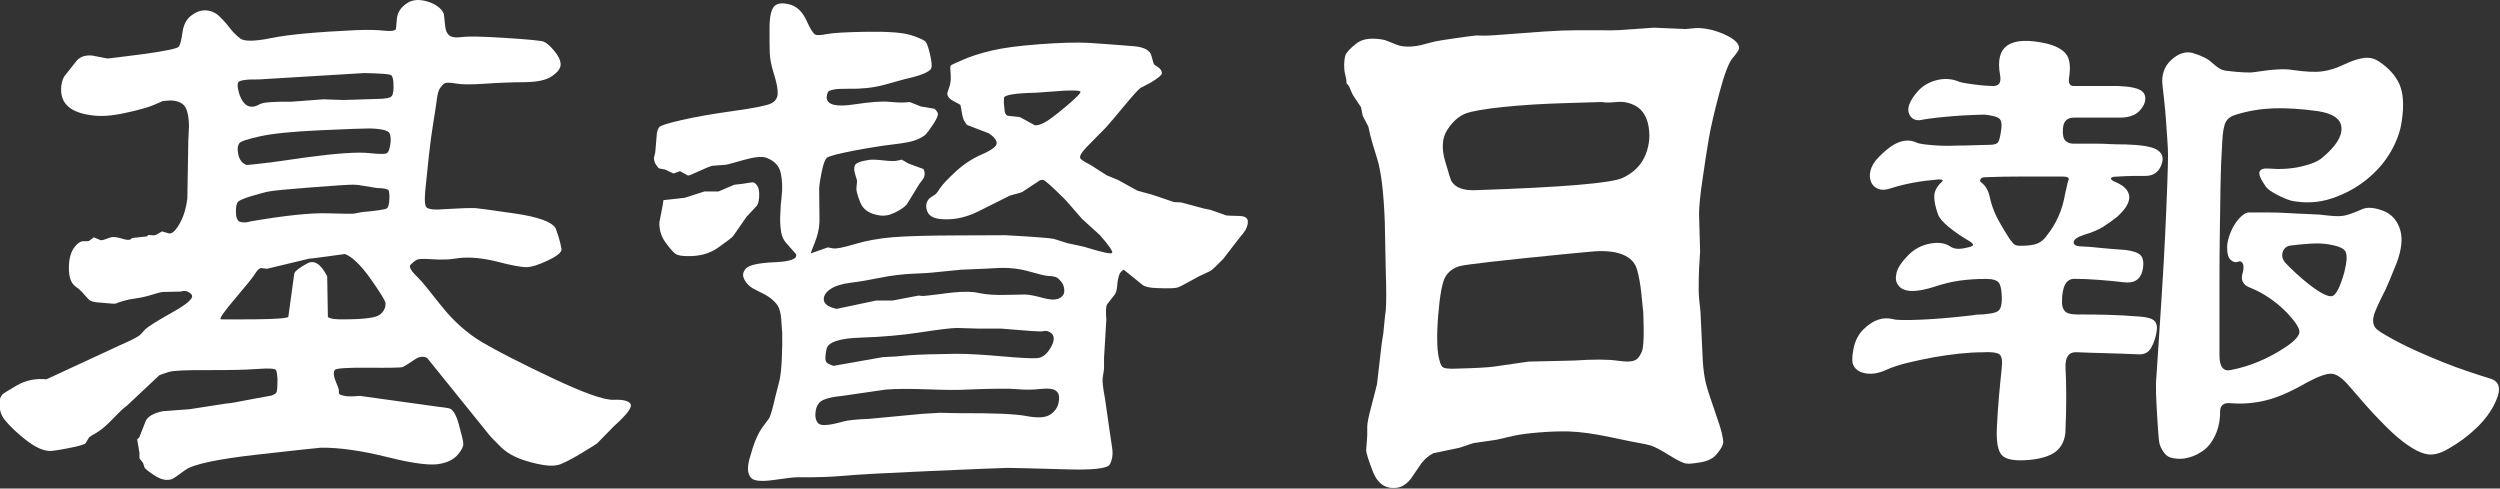
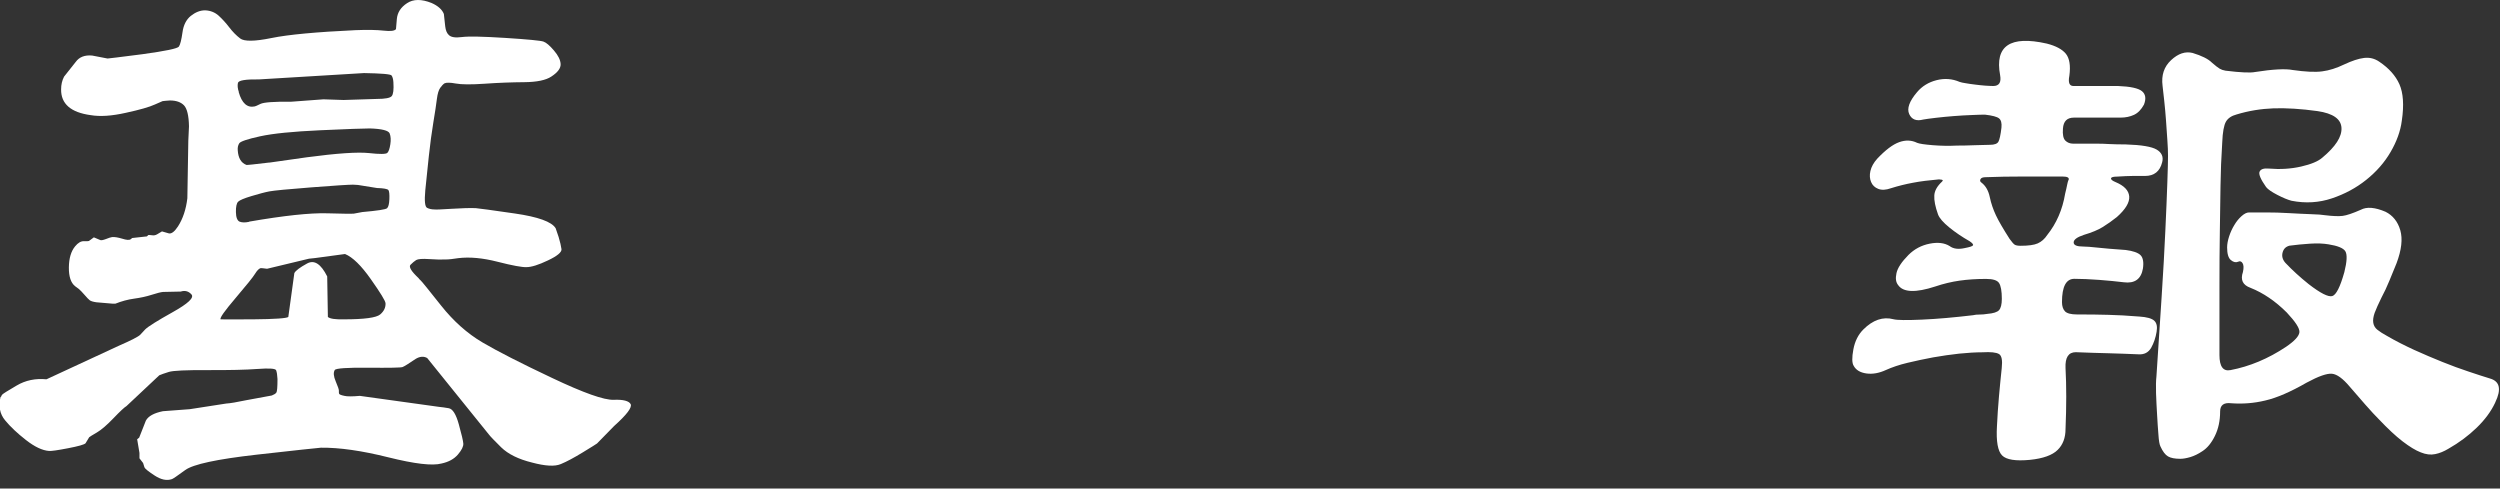
<svg xmlns="http://www.w3.org/2000/svg" width="261" height="51" viewBox="0 0 261 51" fill="none">
  <rect x="0" y="0" width="261" height="51" fill="#333333" stroke="none" />
  <path d="M0.1 41.449C0.12 41.359 0.17 41.269 0.24 41.189C0.31 41.109 0.81 40.789 1.74 40.249C2.67 39.699 3.71 39.489 4.85 39.599L12.4 36.099C13.68 35.539 14.43 35.159 14.64 34.949L15.16 34.389C15.46 34.089 16.42 33.489 18.03 32.589C19.64 31.689 20.29 31.079 19.99 30.739C19.69 30.399 19.31 30.299 18.87 30.439L17.02 30.479C16.79 30.499 16.39 30.599 15.83 30.779C15.27 30.959 14.66 31.089 14 31.179C13.34 31.269 12.69 31.449 12.06 31.699C11.94 31.719 11.71 31.709 11.36 31.669L10.07 31.559C9.72 31.509 9.49 31.439 9.37 31.349C9.25 31.259 9.07 31.069 8.83 30.789C8.59 30.509 8.38 30.299 8.22 30.159L7.84 29.879C7.4 29.529 7.18 28.879 7.19 27.919C7.2 26.959 7.42 26.229 7.84 25.719C8.14 25.349 8.45 25.169 8.77 25.179C9.08 25.189 9.25 25.179 9.28 25.159L9.8 24.779L10.46 25.059C10.55 25.109 10.75 25.069 11.05 24.959C11.35 24.839 11.57 24.769 11.71 24.749C11.97 24.729 12.32 24.789 12.76 24.919C13.2 25.059 13.49 25.079 13.63 24.989L13.8 24.849L15.34 24.679L15.48 24.539C15.48 24.539 15.65 24.519 15.85 24.559C16.05 24.599 16.23 24.559 16.39 24.469L16.91 24.159L17.64 24.369C17.92 24.419 18.23 24.169 18.58 23.639C19.09 22.849 19.42 21.869 19.56 20.699L19.66 14.689C19.71 13.829 19.73 13.329 19.73 13.189C19.71 12.069 19.53 11.339 19.21 10.999C18.88 10.659 18.39 10.489 17.74 10.489C17.39 10.509 17.13 10.539 16.97 10.559L16.17 10.909C15.61 11.169 14.6 11.459 13.13 11.779C11.66 12.109 10.44 12.189 9.46 12.019C7.39 11.739 6.36 10.839 6.38 9.329C6.38 8.839 6.48 8.399 6.69 7.999L7.91 6.459C8.28 5.949 8.85 5.729 9.62 5.799L11.23 6.109C11.23 6.109 12.46 5.979 14.87 5.659C17.27 5.329 18.54 5.069 18.68 4.859C18.82 4.649 18.94 4.159 19.05 3.389C19.15 2.619 19.45 2.039 19.92 1.659C20.4 1.279 20.89 1.079 21.41 1.079C21.97 1.099 22.44 1.289 22.83 1.639C23.21 1.989 23.58 2.389 23.93 2.849C24.28 3.309 24.66 3.699 25.08 4.019C25.5 4.339 26.59 4.329 28.35 3.969C30.11 3.609 33.03 3.339 37.11 3.149C38.37 3.099 39.35 3.119 40.06 3.199C40.77 3.279 41.2 3.229 41.34 3.039C41.34 3.019 41.37 2.669 41.43 1.989C41.49 1.309 41.84 0.759 42.5 0.329C43.15 -0.101 44 -0.111 45.05 0.309C45.73 0.609 46.16 0.999 46.34 1.459L46.48 2.749C46.53 3.169 46.65 3.469 46.86 3.659C47.09 3.889 47.55 3.959 48.22 3.869C48.9 3.779 50.41 3.809 52.76 3.959C55.11 4.109 56.44 4.239 56.73 4.339C57.02 4.439 57.39 4.749 57.83 5.269C58.27 5.779 58.51 6.259 58.53 6.689C58.55 7.119 58.23 7.559 57.55 7.999C56.99 8.369 56.05 8.569 54.74 8.579C53.42 8.589 52.05 8.639 50.62 8.739C49.19 8.839 48.17 8.829 47.58 8.719C46.99 8.609 46.6 8.609 46.41 8.699C46.27 8.789 46.12 8.949 45.96 9.169C45.8 9.389 45.68 9.779 45.61 10.339C45.54 10.899 45.42 11.719 45.24 12.789C45.06 13.859 44.91 15.029 44.77 16.299C44.63 17.569 44.51 18.759 44.4 19.869C44.3 20.979 44.36 21.589 44.59 21.699C44.82 21.819 45.09 21.869 45.39 21.869C45.48 21.889 46.07 21.869 47.14 21.799C48.21 21.729 49.05 21.709 49.66 21.729C49.96 21.749 51.33 21.939 53.75 22.289C56.17 22.639 57.6 23.149 58.01 23.829L58.32 24.739C58.48 25.279 58.58 25.699 58.62 26.019C58.65 26.329 58.18 26.729 57.2 27.189C56.22 27.659 55.47 27.889 54.96 27.889C54.52 27.909 53.51 27.729 51.95 27.329C50.39 26.929 49.03 26.809 47.86 26.949C47.3 27.039 46.85 27.089 46.5 27.089C46.08 27.109 45.52 27.099 44.8 27.049C44.09 26.999 43.64 27.039 43.45 27.149C43.26 27.269 43.07 27.429 42.86 27.639C42.65 27.849 42.93 28.319 43.7 29.039C43.72 29.089 43.79 29.159 43.91 29.269C44.03 29.369 44.74 30.249 46.04 31.889C47.34 33.529 48.79 34.819 50.37 35.749C51.95 36.679 54.38 37.919 57.66 39.469C60.93 41.019 63.07 41.779 64.07 41.739C65.07 41.699 65.66 41.859 65.84 42.189C66.01 42.529 65.44 43.289 64.11 44.479L62.33 46.299C62.24 46.369 61.74 46.679 60.84 47.229C59.94 47.779 59.18 48.189 58.55 48.449C57.92 48.719 56.92 48.659 55.54 48.289C54.12 47.939 53.05 47.409 52.32 46.699C51.6 45.989 51.17 45.539 51.03 45.349L44.6 37.379C44.23 37.169 43.82 37.209 43.38 37.479C42.66 37.969 42.21 38.249 42.03 38.319C41.86 38.389 40.66 38.409 38.45 38.389C36.24 38.369 35.07 38.449 34.95 38.629C34.79 38.889 34.82 39.279 35.05 39.819C35.28 40.359 35.39 40.679 35.38 40.799C35.37 40.919 35.38 41.019 35.4 41.099C35.42 41.179 35.61 41.259 35.96 41.329C36.24 41.399 36.78 41.399 37.57 41.329L45.85 42.479C46.11 42.499 46.44 42.549 46.85 42.619C47.26 42.689 47.61 43.249 47.9 44.299C48.19 45.349 48.35 46.019 48.37 46.309C48.39 46.599 48.21 46.979 47.81 47.449C47.41 47.919 46.84 48.229 46.1 48.389C45.14 48.649 43.29 48.429 40.52 47.739C37.76 47.049 35.42 46.719 33.51 46.739C33.16 46.759 30.92 47.009 26.78 47.469C22.64 47.939 20.16 48.469 19.33 49.079C18.5 49.689 18.04 49.999 17.95 50.019C17.41 50.209 16.81 50.079 16.15 49.649C15.49 49.219 15.13 48.929 15.08 48.789L14.94 48.339L14.56 47.849V47.289L14.32 45.859L14.53 45.689L15.23 43.909C15.49 43.439 16.08 43.119 17.01 42.929L19.81 42.719L23.62 42.129C24.02 42.109 24.71 41.989 25.72 41.779L28.38 41.289C28.61 41.199 28.77 41.099 28.85 40.989C28.93 40.889 28.97 40.409 28.97 39.569C28.95 39.149 28.9 38.849 28.83 38.659C28.76 38.469 28.11 38.429 26.89 38.519C25.67 38.609 23.93 38.649 21.68 38.639C19.43 38.629 18.08 38.689 17.63 38.829C17.18 38.969 16.84 39.089 16.63 39.179L13.2 42.399C12.99 42.519 12.54 42.939 11.85 43.659C11.16 44.379 10.58 44.879 10.1 45.159C9.62 45.439 9.36 45.599 9.31 45.649L8.93 46.279C8.79 46.419 8.18 46.589 7.09 46.799C6.01 47.009 5.35 47.099 5.12 47.079C4.42 47.029 3.62 46.649 2.71 45.939C1.8 45.229 1.07 44.539 0.53 43.879C-0.02 43.219 -0.18 42.389 0.06 41.419L0.1 41.449ZM23 33.339C23 33.339 24.14 33.359 26.43 33.339C28.71 33.319 29.94 33.229 30.1 33.089L30.73 28.509C30.87 28.249 31.31 27.919 32.06 27.509C32.81 27.099 33.5 27.549 34.16 28.859L34.23 33.089C34.44 33.279 35 33.359 35.91 33.339C38.03 33.339 39.29 33.169 39.69 32.829C40.09 32.489 40.27 32.099 40.25 31.659C40.23 31.399 39.71 30.559 38.71 29.139C37.71 27.719 36.81 26.839 36.02 26.519C36 26.519 34.96 26.659 32.91 26.939L32.25 27.009L27.88 28.059C27.51 28.009 27.29 27.989 27.22 27.989C27.03 28.039 26.84 28.239 26.63 28.579C26.42 28.929 25.74 29.769 24.6 31.109C23.46 32.449 22.93 33.189 23.03 33.329L23 33.339ZM26.01 23.139C29.65 22.509 32.36 22.219 34.15 22.269C35.94 22.319 36.86 22.329 36.91 22.309L37.82 22.139C39.4 21.999 40.27 21.869 40.41 21.739C40.55 21.609 40.63 21.299 40.65 20.799C40.67 20.299 40.64 19.979 40.55 19.839C40.43 19.719 40.04 19.649 39.36 19.629L37.37 19.309C37.21 19.309 37.03 19.299 36.85 19.279C36.41 19.279 34.96 19.369 32.52 19.559C30.08 19.749 28.61 19.889 28.13 19.979C27.65 20.069 27.03 20.239 26.26 20.469C25.49 20.699 25.02 20.899 24.86 21.059C24.7 21.219 24.62 21.579 24.63 22.139C24.64 22.699 24.77 23.029 25.01 23.139C25.25 23.239 25.59 23.249 26.01 23.159V23.139ZM24.92 9.609C25.25 10.779 25.81 11.279 26.6 11.109C26.65 11.109 26.84 11.019 27.19 10.849C27.54 10.679 28.61 10.599 30.41 10.619L33.77 10.369L35.87 10.439L39.33 10.329C40.22 10.329 40.74 10.229 40.9 10.029C41.06 9.829 41.12 9.349 41.07 8.579C41.05 8.249 40.98 8.019 40.88 7.879C40.78 7.739 39.81 7.659 38 7.629L27.06 8.289C25.64 8.269 24.9 8.389 24.84 8.659C24.78 8.929 24.81 9.239 24.93 9.589L24.92 9.609ZM28.1 16.979L32.05 16.419C35.2 15.999 37.35 15.859 38.5 15.979C39.65 16.109 40.3 16.099 40.44 15.959C40.58 15.819 40.68 15.519 40.75 15.069C40.82 14.619 40.8 14.239 40.68 13.929C40.56 13.629 39.88 13.449 38.62 13.409C38.01 13.409 36.28 13.469 33.43 13.599C30.58 13.729 28.48 13.939 27.16 14.229C25.83 14.519 25.1 14.769 24.98 14.959C24.85 15.159 24.8 15.399 24.82 15.679C24.87 16.499 25.17 17.009 25.73 17.219C25.75 17.239 26.55 17.159 28.11 16.969L28.1 16.979Z" fill="white" />
-   <path d="M68.27 16.487L68.41 15.897L68.581 13.867C68.63 13.637 68.71 13.437 68.82 13.277C68.941 13.117 69.701 12.867 71.111 12.547C72.52 12.217 74.341 11.897 76.561 11.587C78.79 11.277 80.111 11.007 80.531 10.787C80.951 10.567 81.171 10.227 81.191 9.777C81.21 9.317 81.091 8.657 80.811 7.767C80.531 6.887 80.38 6.127 80.361 5.497C80.341 4.867 80.331 3.987 80.341 2.837C80.35 1.697 80.52 0.957 80.85 0.637C81.18 0.307 81.751 0.267 82.561 0.497C83.26 0.727 83.811 1.287 84.201 2.157C84.6 3.027 84.9 3.517 85.111 3.607C85.27 3.697 85.68 3.687 86.331 3.557C86.981 3.427 88.41 3.347 90.611 3.317C92.811 3.287 94.331 3.407 95.171 3.687C96.01 3.967 96.501 4.197 96.641 4.367C96.781 4.537 96.941 4.997 97.111 5.747C97.281 6.497 97.311 6.967 97.201 7.177C96.971 7.547 96.061 7.907 94.471 8.257L92.201 8.887C91.1 9.167 89.891 9.297 88.561 9.267C87.231 9.247 86.52 9.377 86.41 9.667C86.311 9.957 86.281 10.177 86.32 10.317C86.46 10.967 87.391 11.167 89.121 10.907C90.841 10.647 92.07 10.557 92.79 10.627C93.51 10.697 94.05 10.717 94.4 10.697C94.751 10.677 94.951 10.657 94.99 10.657L96.141 11.117L97.57 11.357C97.71 11.477 97.82 11.617 97.9 11.797C97.981 11.977 97.82 12.367 97.43 12.967C97.061 13.527 96.79 13.887 96.641 14.037C96.49 14.187 96.201 14.367 95.77 14.557C95.341 14.757 94.52 14.927 93.311 15.067C92.1 15.207 90.68 15.437 89.05 15.747C87.421 16.067 86.51 16.307 86.32 16.477C86.13 16.647 85.96 17.117 85.8 17.877C85.641 18.637 85.54 19.247 85.52 19.707L85.55 22.647V23.167C85.531 23.867 85.361 24.587 85.061 25.337C84.76 26.087 84.621 26.457 84.641 26.457L86.421 25.827C86.421 25.827 86.621 25.867 86.941 25.927C87.27 25.997 88.031 25.847 89.231 25.487C90.43 25.127 91.751 24.887 93.201 24.767C94.641 24.647 96.91 24.587 100.001 24.577C103.091 24.567 104.751 24.557 104.981 24.557C107.891 24.717 109.571 24.847 110.011 24.937L111.441 25.387L113.191 25.767C115.051 26.347 116.031 26.557 116.111 26.397C116.191 26.237 115.771 25.617 114.831 24.547L112.981 22.867L111.271 20.907C109.871 19.507 109.081 18.797 108.891 18.777C108.801 18.777 108.691 18.787 108.581 18.817L106.731 20.037C106.661 20.087 106.231 20.207 105.441 20.417L102.221 22.027C101.081 22.607 99.951 22.897 98.831 22.897C97.71 22.917 97.04 22.647 96.82 22.097C96.6 21.537 96.671 21.067 97.05 20.697L97.71 20.247C97.781 20.177 97.941 19.957 98.18 19.597C98.421 19.237 98.951 18.677 99.77 17.917C100.591 17.157 101.501 16.557 102.511 16.117C103.521 15.677 104.041 15.287 104.051 14.967C104.061 14.637 103.791 14.287 103.231 13.917L100.961 13.047C100.891 12.977 100.801 12.847 100.681 12.647C100.561 12.447 100.471 12.127 100.401 11.667C100.331 11.217 100.281 10.977 100.261 10.947C100.241 10.927 100.011 10.797 99.581 10.577C99.15 10.357 98.921 10.097 98.9 9.787C98.88 9.767 98.941 9.547 99.091 9.137C99.24 8.727 99.29 8.267 99.251 7.757C99.201 7.247 99.201 6.937 99.251 6.847C99.27 6.797 99.701 6.597 100.531 6.237C101.361 5.877 102.361 5.557 103.541 5.277C104.721 4.997 106.381 4.777 108.521 4.617C110.661 4.457 112.401 4.407 113.731 4.477C115.761 4.617 117.311 4.737 118.381 4.827C119.451 4.917 120.061 5.247 120.211 5.827C120.361 6.397 120.451 6.697 120.471 6.717L121.061 7.137C121.221 7.297 121.301 7.477 121.301 7.657C121.281 7.847 120.901 8.157 120.181 8.597L119.061 9.187C118.851 9.327 118.301 9.937 117.401 11.017C116.501 12.097 115.861 12.867 115.461 13.307L113.431 15.367C112.921 15.907 112.701 16.277 112.771 16.487C112.791 16.627 113.151 16.867 113.851 17.217L115.531 18.297L116.721 18.787L118.751 19.907L120.291 20.327L122.561 21.097L123.331 21.137L125.671 21.767L126.371 21.907L128.051 22.497C128.051 22.497 128.531 22.537 129.411 22.547C130.301 22.557 130.501 23.047 130.041 23.997C129.951 24.157 129.711 24.467 129.341 24.907L127.701 27.037C127.021 27.717 126.631 28.097 126.511 28.187C126.391 28.277 126.151 28.407 125.791 28.557C125.431 28.707 124.931 28.967 124.291 29.327C123.651 29.687 123.211 29.917 122.961 30.007C122.721 30.097 122.001 30.127 120.811 30.077C120.061 30.057 119.561 29.947 119.311 29.767L117.321 28.157C117.091 28.277 116.921 28.467 116.831 28.737C116.741 29.007 116.671 29.347 116.641 29.767C116.611 30.187 116.531 30.497 116.411 30.707L115.571 31.787C115.451 32.017 115.431 32.547 115.501 33.357L115.261 37.377V38.527L115.121 39.437C115.071 39.837 115.161 40.557 115.361 41.607L115.851 45.027L116.131 46.917C116.201 47.497 116.111 48.017 115.871 48.477C115.631 48.937 113.971 49.097 110.891 48.987C107.651 48.897 105.751 48.847 105.191 48.847C104.331 48.867 101.621 48.977 97.061 49.177C92.501 49.377 89.531 49.537 88.15 49.667C86.76 49.797 85.111 49.847 83.201 49.827C82.9 49.827 82.091 49.917 80.79 50.107C79.481 50.297 78.691 50.217 78.4 49.877C78.111 49.537 78.02 49.047 78.141 48.387C78.141 48.267 78.281 47.757 78.561 46.847C78.841 45.937 79.18 45.207 79.57 44.647L80.3 43.667C80.441 43.437 80.66 42.667 80.96 41.357L81.38 39.717C81.501 39.177 81.581 38.417 81.621 37.427C81.671 36.437 81.68 35.527 81.66 34.687C81.641 34.477 81.6 34.017 81.561 33.307C81.51 32.597 81.341 32.057 81.04 31.697C80.74 31.337 80.35 31.027 79.891 30.767L78.6 30.107C78.231 29.897 77.93 29.587 77.71 29.177C77.49 28.767 77.55 28.387 77.88 28.027C78.221 27.667 79.21 27.447 80.871 27.377C82.52 27.307 83.27 27.027 83.111 26.537L82.061 25.347C81.8 25.047 81.641 24.697 81.57 24.317C81.501 23.937 81.46 23.557 81.451 23.197C81.441 22.837 81.451 22.537 81.471 22.307C81.471 21.817 81.52 21.187 81.611 20.417C81.701 19.647 81.671 18.877 81.52 18.107C81.371 17.337 80.861 16.787 80.001 16.467C79.531 16.307 78.74 16.387 77.611 16.707C76.481 17.037 75.871 17.197 75.781 17.197L74.38 17.307C74.15 17.357 73.68 17.537 72.981 17.867C72.281 18.197 71.9 18.347 71.831 18.327L70.99 17.867L70.331 18.117L69.421 17.697L68.831 17.587C68.76 17.567 68.65 17.437 68.501 17.217C68.35 16.997 68.27 16.737 68.27 16.427V16.487ZM71.49 20.647L73.55 19.987H75.02L76.66 19.287L77.531 19.187C78.21 19.067 78.591 19.027 78.68 19.047C79.05 19.237 79.24 19.617 79.26 20.187C79.27 20.757 79.201 21.187 79.031 21.467L77.951 22.617L76.52 24.677C76.331 24.867 75.811 25.257 74.951 25.867C74.091 26.477 73.031 26.767 71.77 26.737C71.16 26.737 70.751 26.657 70.531 26.507C70.311 26.357 69.96 25.967 69.501 25.337C69.031 24.707 68.811 23.997 68.841 23.207L69.191 21.387L69.26 20.897L71.501 20.647H71.49ZM110.501 42.077C110.641 41.497 110.571 41.077 110.291 40.837C110.011 40.587 109.461 40.517 108.651 40.607C107.831 40.697 107.001 40.707 106.151 40.627C105.301 40.547 103.521 40.567 100.821 40.677C100.101 40.727 98.781 40.717 96.85 40.647C94.93 40.577 93.451 40.587 92.43 40.677L87.82 41.347C87.05 41.417 86.43 41.547 85.971 41.747C85.501 41.947 85.231 42.347 85.15 42.957C85.07 43.567 85.18 43.987 85.481 44.237C85.781 44.477 86.63 44.407 88.031 44.007C88.52 43.867 89.43 43.777 90.76 43.727L96.251 43.207C96.951 43.157 97.57 43.127 98.1 43.097L100.201 43.137C103.701 43.117 106.021 43.217 107.171 43.437C108.321 43.657 109.141 43.607 109.621 43.297C110.101 42.987 110.391 42.577 110.511 42.087L110.501 42.077ZM98.51 30.647C99.93 30.457 101.001 30.417 101.731 30.507L102.321 30.617C103.041 30.757 103.931 30.817 104.991 30.787C106.051 30.767 106.731 30.747 107.031 30.747C107.501 30.767 108.101 30.887 108.851 31.097C109.601 31.307 110.161 31.327 110.531 31.167C110.901 31.007 111.091 30.757 111.111 30.417C111.121 30.077 111.051 29.787 110.881 29.527C110.601 29.157 110.361 28.947 110.151 28.897C109.941 28.847 109.701 28.817 109.421 28.807C109.141 28.797 108.481 28.637 107.431 28.337C106.381 28.037 105.251 27.917 104.041 27.987C103.851 28.007 102.621 28.067 100.331 28.157L97.221 28.467C97.061 28.487 96.41 28.527 95.281 28.577C94.15 28.627 93.02 28.767 91.891 28.997C90.76 29.227 89.731 29.407 88.8 29.517C87.871 29.637 87.16 29.857 86.671 30.197C86.18 30.537 85.96 30.917 86.01 31.337C86.061 31.757 86.501 32.057 87.341 32.247L91.46 31.377H93.171L95.9 30.857L96.251 30.897C96.341 30.917 97.1 30.837 98.52 30.657L98.51 30.647ZM86.281 37.817C86.331 37.907 86.57 38.037 87.01 38.197L92.15 37.287C92.15 37.287 92.621 37.267 93.481 37.217L95.05 37.077C96.191 37.007 97.79 36.957 99.841 36.937C101.071 36.937 102.651 37.027 104.561 37.197C106.471 37.367 107.721 37.437 108.301 37.387C108.881 37.337 109.381 36.917 109.791 36.107C110.201 35.307 110.041 34.787 109.321 34.557C109.201 34.537 109.041 34.547 108.831 34.587C108.621 34.637 107.191 34.537 104.531 34.307H102.151L99.88 34.237C99.201 34.257 97.921 34.417 96.031 34.707C94.141 34.997 92.091 35.177 89.861 35.247C87.63 35.317 86.451 35.717 86.29 36.437C86.141 37.157 86.13 37.617 86.27 37.797L86.281 37.817ZM89.281 18.167C89.16 17.867 89.15 17.577 89.231 17.307C89.311 17.037 89.79 16.837 90.68 16.697C91.031 16.647 91.55 16.667 92.251 16.747C92.951 16.827 93.43 16.837 93.701 16.767C93.971 16.697 94.111 16.667 94.141 16.667L94.871 17.087L96.41 17.647C96.55 17.907 96.57 18.187 96.481 18.487C96.43 18.607 96.27 18.837 95.99 19.187L94.66 21.357C94.38 21.657 93.951 21.947 93.38 22.217C92.811 22.487 92.27 22.577 91.751 22.477C90.751 22.317 90.1 21.867 89.811 21.127C89.52 20.397 89.38 19.897 89.41 19.637L89.481 18.867C89.481 18.867 89.391 18.587 89.27 18.167H89.281ZM104.841 11.107C104.861 11.507 104.901 11.757 104.961 11.857C105.021 11.967 105.091 12.037 105.191 12.087L106.481 12.227L108.021 13.067C108.231 13.117 108.541 13.037 108.961 12.837C109.381 12.637 110.151 12.067 111.271 11.127C112.391 10.187 112.901 9.657 112.791 9.557C112.691 9.447 112.121 9.427 111.091 9.467L108.191 9.677C105.981 9.727 104.851 9.907 104.821 10.217C104.791 10.527 104.791 10.827 104.841 11.107Z" fill="white" />
-   <path d="M144.66 4.221C144.66 4.221 144.75 4.271 144.87 4.291L145.92 4.711C146.57 4.921 147.38 4.921 148.33 4.711L149.8 4.331C150.13 4.261 150.86 4.141 152 3.981C153.14 3.821 153.85 3.721 154.13 3.701C154.2 3.701 154.44 3.701 154.85 3.721C155.26 3.731 156.48 3.661 158.52 3.491C160.56 3.321 162.08 3.231 163.08 3.191C164.08 3.161 165.28 3.141 166.66 3.161C168.04 3.181 168.86 3.161 169.09 3.141L172.66 2.891L175.98 3.031L177.06 2.931C177.99 2.911 178.98 3.121 180.01 3.581C181.04 4.041 181.56 4.521 181.56 5.031C181.54 5.221 181.32 5.551 180.9 6.041C180.48 6.531 180.01 7.761 179.49 9.751C178.96 11.731 178.61 13.271 178.42 14.361C178.23 15.451 178.01 16.871 177.76 18.611C177.5 20.351 177.38 21.591 177.38 22.331L177.49 26.251L177.42 27.441C177.4 27.631 177.37 28.181 177.35 29.101C177.33 30.021 177.34 30.721 177.39 31.211L177.53 32.571L177.78 37.851C177.85 38.741 177.96 39.481 178.11 40.071C178.26 40.661 178.55 41.561 178.97 42.761C179.39 43.961 179.65 44.761 179.74 45.151C179.83 45.551 179.88 45.831 179.9 45.991C179.92 46.151 179.9 46.301 179.85 46.441C179.76 46.701 179.54 47.031 179.19 47.451C178.84 47.871 178.28 48.141 177.51 48.271C176.74 48.401 176.25 48.441 176.04 48.391C175.76 48.371 175.16 48.081 174.26 47.521C173.36 46.961 172.72 46.631 172.36 46.521C172 46.411 171.61 46.331 171.19 46.261C170.77 46.191 169.73 45.981 168.08 45.631C166.43 45.281 164.98 45.081 163.75 45.041C162.89 45.021 161.88 45.051 160.74 45.141C159.6 45.231 158.7 45.351 158.05 45.491L156.23 45.911L153.82 46.261L152.35 46.751L149.66 47.311C149.19 47.541 148.77 47.891 148.4 48.361L147.28 50.001C146.79 50.611 146.24 50.921 145.64 50.941C144.57 51.011 143.8 50.441 143.33 49.241C142.87 48.041 142.63 47.291 142.63 46.991L142.74 45.451V44.541C142.74 44.191 142.88 43.471 143.18 42.371C143.47 41.281 143.66 40.521 143.76 40.101L144.25 35.871L144.42 34.791L144.6 32.971L144.67 32.451C144.74 31.751 144.74 30.291 144.67 28.081L144.57 23.081C144.45 20.051 144.19 17.881 143.78 16.581C143.37 15.281 143.12 14.421 143.03 14.011C142.94 13.601 142.88 13.341 142.86 13.221L142.27 12.101L142.09 11.191L141.32 10.041C141.23 9.901 141.13 9.711 141.04 9.481C140.95 9.251 140.88 9.081 140.83 8.991L140.59 8.711C140.59 8.711 140.55 8.551 140.55 8.291L140.37 7.451C140.35 7.291 140.33 7.051 140.33 6.751C140.33 6.421 140.37 6.111 140.45 5.811C140.53 5.511 140.91 5.091 141.59 4.551C142.26 4.011 143.3 3.901 144.7 4.201L144.66 4.221ZM152.17 38.481C154.08 38.431 155.35 38.361 155.98 38.271L159.58 37.751L164.33 37.641C166.38 37.501 167.91 37.511 168.91 37.661C169.91 37.811 170.56 37.761 170.87 37.501C171.06 37.361 171.23 37.111 171.39 36.751C171.55 36.391 171.62 35.561 171.6 34.251L171.56 32.641L171.35 30.581C171.26 29.691 171.11 28.881 170.91 28.151C170.71 27.421 170.2 26.891 169.37 26.561C168.54 26.231 167.42 26.141 166 26.281L163.34 26.531C156.75 27.181 153.12 27.601 152.45 27.771C151.78 27.941 151.28 28.301 150.93 28.841C150.58 29.381 150.32 30.761 150.14 33.001C149.97 35.241 150.02 36.801 150.3 37.681C150.34 37.891 150.43 38.091 150.56 38.271C150.69 38.461 151.22 38.531 152.15 38.481H152.17ZM151.51 18.871C151.91 19.591 152.78 19.921 154.13 19.851C163.15 19.551 168.24 19.121 169.41 18.571C170.58 18.021 171.37 17.211 171.8 16.141C172.23 15.071 172.31 13.961 172.03 12.821C171.8 11.981 171.37 11.391 170.75 11.051C170.13 10.711 169.47 10.581 168.78 10.651C168.08 10.721 167.57 10.721 167.24 10.651C167.17 10.651 165.93 10.691 163.53 10.761C161.13 10.831 158.96 10.961 157.01 11.161C155.06 11.361 153.74 11.591 153.04 11.841C152.34 12.101 151.7 12.651 151.13 13.501C150.56 14.351 150.47 15.461 150.87 16.821C151.27 18.181 151.48 18.861 151.5 18.861L151.51 18.871Z" fill="white" />
  <path d="M202.501 18.719C201.401 18.819 200.471 18.929 199.711 19.079C198.951 19.219 198.181 19.409 197.421 19.649C196.891 19.839 196.451 19.859 196.091 19.719C195.731 19.579 195.481 19.339 195.341 18.999C195.201 18.669 195.171 18.279 195.271 17.849C195.371 17.419 195.601 16.989 195.991 16.559C196.851 15.649 197.611 15.079 198.281 14.839C198.951 14.599 199.571 14.629 200.141 14.909C200.381 15.009 200.931 15.089 201.791 15.159C202.651 15.229 203.481 15.239 204.301 15.199C204.871 15.199 205.501 15.189 206.201 15.159C206.891 15.139 207.411 15.119 207.741 15.119C208.221 15.119 208.511 15.009 208.631 14.799C208.751 14.589 208.861 14.099 208.951 13.329C209.001 12.849 208.911 12.529 208.701 12.359C208.491 12.189 208.001 12.059 207.231 11.969C206.941 11.969 206.491 11.979 205.871 12.009C205.251 12.029 204.621 12.069 203.971 12.119C203.331 12.169 202.711 12.229 202.111 12.299C201.511 12.369 201.071 12.429 200.791 12.479C200.071 12.669 199.581 12.479 199.321 11.909C199.061 11.339 199.331 10.569 200.141 9.619C200.661 8.999 201.351 8.579 202.181 8.369C203.011 8.159 203.811 8.219 204.581 8.549C204.721 8.599 204.941 8.649 205.221 8.689C205.511 8.739 205.831 8.789 206.191 8.829C206.551 8.879 206.891 8.909 207.231 8.939C207.561 8.959 207.851 8.979 208.091 8.979C208.711 8.979 208.951 8.599 208.811 7.839C208.241 4.789 209.861 3.689 213.681 4.549C214.631 4.789 215.301 5.149 215.681 5.619C216.061 6.099 216.181 6.859 216.041 7.909C215.901 8.629 216.041 8.979 216.471 8.979H221.121C222.411 9.029 223.241 9.209 223.621 9.519C224.001 9.829 224.071 10.299 223.831 10.919C223.541 11.449 223.201 11.799 222.791 11.989C222.381 12.179 221.921 12.279 221.391 12.279H216.521C215.801 12.279 215.421 12.659 215.371 13.429C215.321 14.049 215.411 14.469 215.621 14.679C215.831 14.889 216.111 14.999 216.441 14.999H218.941C219.321 14.999 219.741 15.009 220.191 15.039C220.641 15.059 221.231 15.079 221.941 15.079C223.561 15.129 224.641 15.309 225.161 15.619C225.681 15.929 225.881 16.369 225.731 16.939C225.491 17.899 224.891 18.369 223.941 18.369H222.651C222.221 18.369 221.671 18.399 221.001 18.439C220.621 18.439 220.421 18.499 220.391 18.619C220.371 18.739 220.521 18.869 220.861 19.009C221.771 19.389 222.241 19.889 222.291 20.509C222.341 21.129 221.911 21.849 221.001 22.659C220.521 23.039 220.031 23.389 219.531 23.699C219.031 24.009 218.371 24.279 217.561 24.519C216.841 24.759 216.491 25.019 216.491 25.309C216.491 25.599 216.821 25.739 217.491 25.739C217.821 25.739 218.311 25.779 218.961 25.849C219.611 25.919 220.591 26.009 221.931 26.099C222.691 26.199 223.211 26.379 223.471 26.639C223.731 26.899 223.821 27.369 223.721 28.039C223.531 29.139 222.861 29.619 221.721 29.469C220.961 29.379 220.101 29.289 219.141 29.219C218.181 29.149 217.331 29.109 216.561 29.109C215.701 29.109 215.271 29.919 215.271 31.539C215.271 31.969 215.381 32.289 215.591 32.509C215.801 32.719 216.221 32.829 216.841 32.829C218.081 32.829 219.171 32.839 220.101 32.869C221.031 32.889 222.121 32.949 223.361 33.049C224.121 33.099 224.641 33.239 224.901 33.479C225.161 33.719 225.241 34.099 225.151 34.629C225.051 35.249 224.861 35.809 224.581 36.309C224.291 36.809 223.841 37.039 223.221 36.989C222.121 36.939 221.081 36.909 220.111 36.879C219.131 36.859 218.001 36.819 216.711 36.769C215.951 36.769 215.591 37.319 215.641 38.419C215.741 40.279 215.741 42.409 215.641 44.789C215.641 45.699 215.371 46.429 214.821 46.969C214.271 47.519 213.301 47.869 211.921 48.009C210.441 48.149 209.471 47.999 209.021 47.549C208.571 47.099 208.391 46.079 208.481 44.509C208.531 43.459 208.601 42.419 208.691 41.399C208.781 40.369 208.881 39.379 208.981 38.429C209.071 37.619 208.981 37.129 208.691 36.959C208.401 36.789 207.831 36.729 206.971 36.779C206.251 36.779 205.441 36.829 204.541 36.919C203.631 37.019 202.731 37.149 201.821 37.309C200.911 37.479 200.021 37.669 199.141 37.879C198.261 38.089 197.511 38.349 196.891 38.629C196.171 38.959 195.491 39.079 194.851 38.989C194.211 38.899 193.761 38.629 193.531 38.199C193.341 37.909 193.331 37.339 193.491 36.479C193.651 35.619 194.001 34.929 194.531 34.399C195.531 33.399 196.581 33.039 197.681 33.329C198.061 33.429 199.051 33.439 200.651 33.369C202.251 33.299 204.031 33.139 205.981 32.909C206.171 32.859 206.401 32.839 206.661 32.839C206.921 32.839 207.201 32.819 207.481 32.769C208.101 32.719 208.511 32.589 208.701 32.379C208.891 32.169 208.991 31.769 208.991 31.199C208.991 30.389 208.891 29.839 208.701 29.549C208.511 29.259 208.061 29.119 207.341 29.119C206.341 29.119 205.421 29.179 204.581 29.299C203.741 29.419 202.901 29.619 202.041 29.909C199.991 30.579 198.701 30.529 198.171 29.769C197.931 29.479 197.871 29.069 197.991 28.519C198.111 27.969 198.531 27.339 199.241 26.619C199.861 25.999 200.601 25.609 201.461 25.439C202.321 25.269 203.011 25.359 203.541 25.689C203.921 25.979 204.451 26.049 205.121 25.899C205.641 25.799 205.931 25.709 205.981 25.609C206.031 25.519 205.911 25.369 205.621 25.179C204.861 24.749 204.151 24.269 203.511 23.749C202.871 23.229 202.471 22.769 202.331 22.389C202.041 21.579 201.911 20.919 201.941 20.419C201.961 19.919 202.241 19.429 202.761 18.949C202.901 18.809 202.811 18.739 202.471 18.739L202.501 18.719ZM215.961 18.789C216.051 18.549 215.841 18.429 215.321 18.429H211.201C209.841 18.429 208.541 18.449 207.301 18.499C207.011 18.499 206.831 18.569 206.761 18.709C206.691 18.849 206.721 18.969 206.871 19.069C207.301 19.399 207.591 19.899 207.731 20.569C207.871 21.239 208.091 21.869 208.371 22.469C208.651 23.069 209.131 23.889 209.801 24.939C210.041 25.269 210.221 25.479 210.341 25.549C210.461 25.619 210.661 25.659 210.951 25.659C211.761 25.659 212.361 25.579 212.741 25.409C213.121 25.239 213.461 24.949 213.741 24.519C214.691 23.329 215.321 21.899 215.601 20.219C215.691 19.839 215.771 19.529 215.811 19.289C215.861 19.049 215.901 18.889 215.951 18.789H215.961ZM260.491 42.049C260.061 42.959 259.421 43.829 258.561 44.659C257.701 45.489 256.721 46.219 255.631 46.839C255.151 47.129 254.691 47.319 254.231 47.409C253.771 47.509 253.271 47.449 252.731 47.229C252.181 47.019 251.551 46.629 250.831 46.079C250.111 45.529 249.281 44.749 248.331 43.749C248.001 43.419 247.541 42.929 246.971 42.279C246.401 41.639 245.851 40.999 245.321 40.379C244.601 39.519 243.981 39.069 243.461 39.019C242.931 38.969 242.051 39.279 240.811 39.949C239.141 40.909 237.711 41.529 236.511 41.809C235.321 42.099 234.121 42.189 232.931 42.099C232.171 42.009 231.781 42.289 231.781 42.959C231.781 43.919 231.601 44.759 231.241 45.499C230.881 46.239 230.441 46.779 229.921 47.109C229.491 47.399 229.071 47.599 228.671 47.719C228.261 47.839 227.921 47.899 227.631 47.899C227.061 47.899 226.631 47.819 226.341 47.649C226.051 47.479 225.791 47.139 225.551 46.609C225.451 46.419 225.381 46.009 225.341 45.389C225.291 44.769 225.241 44.079 225.201 43.309C225.151 42.549 225.121 41.799 225.091 41.059C225.071 40.319 225.081 39.739 225.131 39.309C225.321 36.399 225.501 33.639 225.671 31.039C225.841 28.439 225.971 26.119 226.061 24.099C226.151 22.069 226.231 20.379 226.271 19.019C226.321 17.659 226.341 16.739 226.341 16.259C226.341 15.829 226.321 15.279 226.271 14.609C226.221 13.939 226.171 13.259 226.131 12.569C226.081 11.879 226.021 11.209 225.951 10.569C225.881 9.929 225.821 9.389 225.771 8.959C225.631 7.859 225.921 6.969 226.661 6.279C227.401 5.589 228.151 5.339 228.911 5.529C229.861 5.819 230.531 6.149 230.911 6.529C231.291 6.859 231.571 7.079 231.731 7.169C231.901 7.269 232.101 7.339 232.341 7.379C233.151 7.479 233.811 7.539 234.311 7.559C234.811 7.579 235.181 7.569 235.421 7.519C237.281 7.229 238.591 7.159 239.361 7.309C240.691 7.499 241.721 7.549 242.441 7.449C243.161 7.359 243.921 7.119 244.731 6.729C245.541 6.349 246.231 6.119 246.811 6.049C247.381 5.979 247.911 6.109 248.391 6.439C249.391 7.109 250.101 7.899 250.501 8.799C250.901 9.709 250.991 10.969 250.751 12.589C250.611 13.689 250.211 14.789 249.571 15.879C248.931 16.979 248.081 17.939 247.031 18.779C245.981 19.619 244.791 20.259 243.451 20.709C242.111 21.159 240.701 21.249 239.231 20.959C238.851 20.859 238.361 20.659 237.761 20.349C237.161 20.039 236.771 19.769 236.581 19.529C236.011 18.719 235.781 18.179 235.901 17.919C236.021 17.659 236.341 17.549 236.871 17.599C238.061 17.699 239.181 17.629 240.231 17.389C241.281 17.149 242.021 16.839 242.451 16.459C243.831 15.309 244.501 14.279 244.451 13.349C244.401 12.419 243.571 11.839 241.951 11.599C240.231 11.359 238.701 11.269 237.371 11.309C236.031 11.359 234.751 11.569 233.501 11.949C232.971 12.089 232.601 12.339 232.391 12.699C232.181 13.059 232.041 13.789 232.001 14.879C231.901 16.409 231.841 17.909 231.821 19.389C231.801 20.869 231.771 22.469 231.751 24.189C231.721 25.909 231.711 27.809 231.711 29.879V37.069C231.711 38.259 232.091 38.789 232.861 38.639C234.861 38.259 236.801 37.449 238.661 36.209C239.571 35.589 240.031 35.079 240.061 34.669C240.081 34.259 239.641 33.589 238.741 32.629C237.551 31.439 236.281 30.579 234.951 30.049C234.141 29.759 233.881 29.219 234.161 28.399C234.261 27.969 234.241 27.659 234.121 27.469C234.001 27.279 233.841 27.229 233.651 27.329C233.411 27.429 233.161 27.369 232.901 27.149C232.641 26.939 232.511 26.489 232.511 25.829C232.511 25.499 232.581 25.109 232.721 24.679C232.861 24.249 233.041 23.859 233.261 23.499C233.471 23.139 233.721 22.829 234.011 22.569C234.301 22.309 234.561 22.179 234.801 22.179H236.591C237.351 22.179 238.141 22.199 238.951 22.249C239.761 22.299 240.521 22.329 241.241 22.359C241.961 22.379 242.461 22.419 242.741 22.469C243.551 22.569 244.161 22.589 244.571 22.539C244.981 22.489 245.611 22.279 246.471 21.899C247.091 21.569 247.951 21.639 249.051 22.109C249.811 22.489 250.331 23.139 250.591 24.039C250.851 24.949 250.721 26.089 250.201 27.479C249.961 28.049 249.711 28.659 249.451 29.309C249.191 29.949 248.911 30.539 248.631 31.059C248.301 31.729 248.061 32.269 247.911 32.669C247.771 33.079 247.721 33.419 247.771 33.709C247.821 33.999 247.961 34.239 248.201 34.429C248.441 34.619 248.771 34.839 249.201 35.069C250.111 35.599 251.061 36.079 252.061 36.539C253.061 36.989 254.041 37.409 254.991 37.789C255.941 38.169 256.851 38.509 257.711 38.789C258.571 39.079 259.311 39.319 259.931 39.509C260.981 39.799 261.171 40.629 260.501 42.019L260.491 42.049ZM244.741 28.449C245.031 27.299 245.061 26.569 244.851 26.229C244.641 25.899 244.051 25.659 243.101 25.509C242.571 25.419 241.931 25.389 241.171 25.439C240.411 25.489 239.691 25.559 239.021 25.649C238.641 25.749 238.401 25.979 238.301 26.369C238.201 26.749 238.301 27.109 238.591 27.439C239.311 28.199 240.121 28.939 241.021 29.659C242.261 30.619 243.081 31.029 243.491 30.909C243.891 30.789 244.311 29.969 244.741 28.439V28.449Z" fill="white" />
</svg>